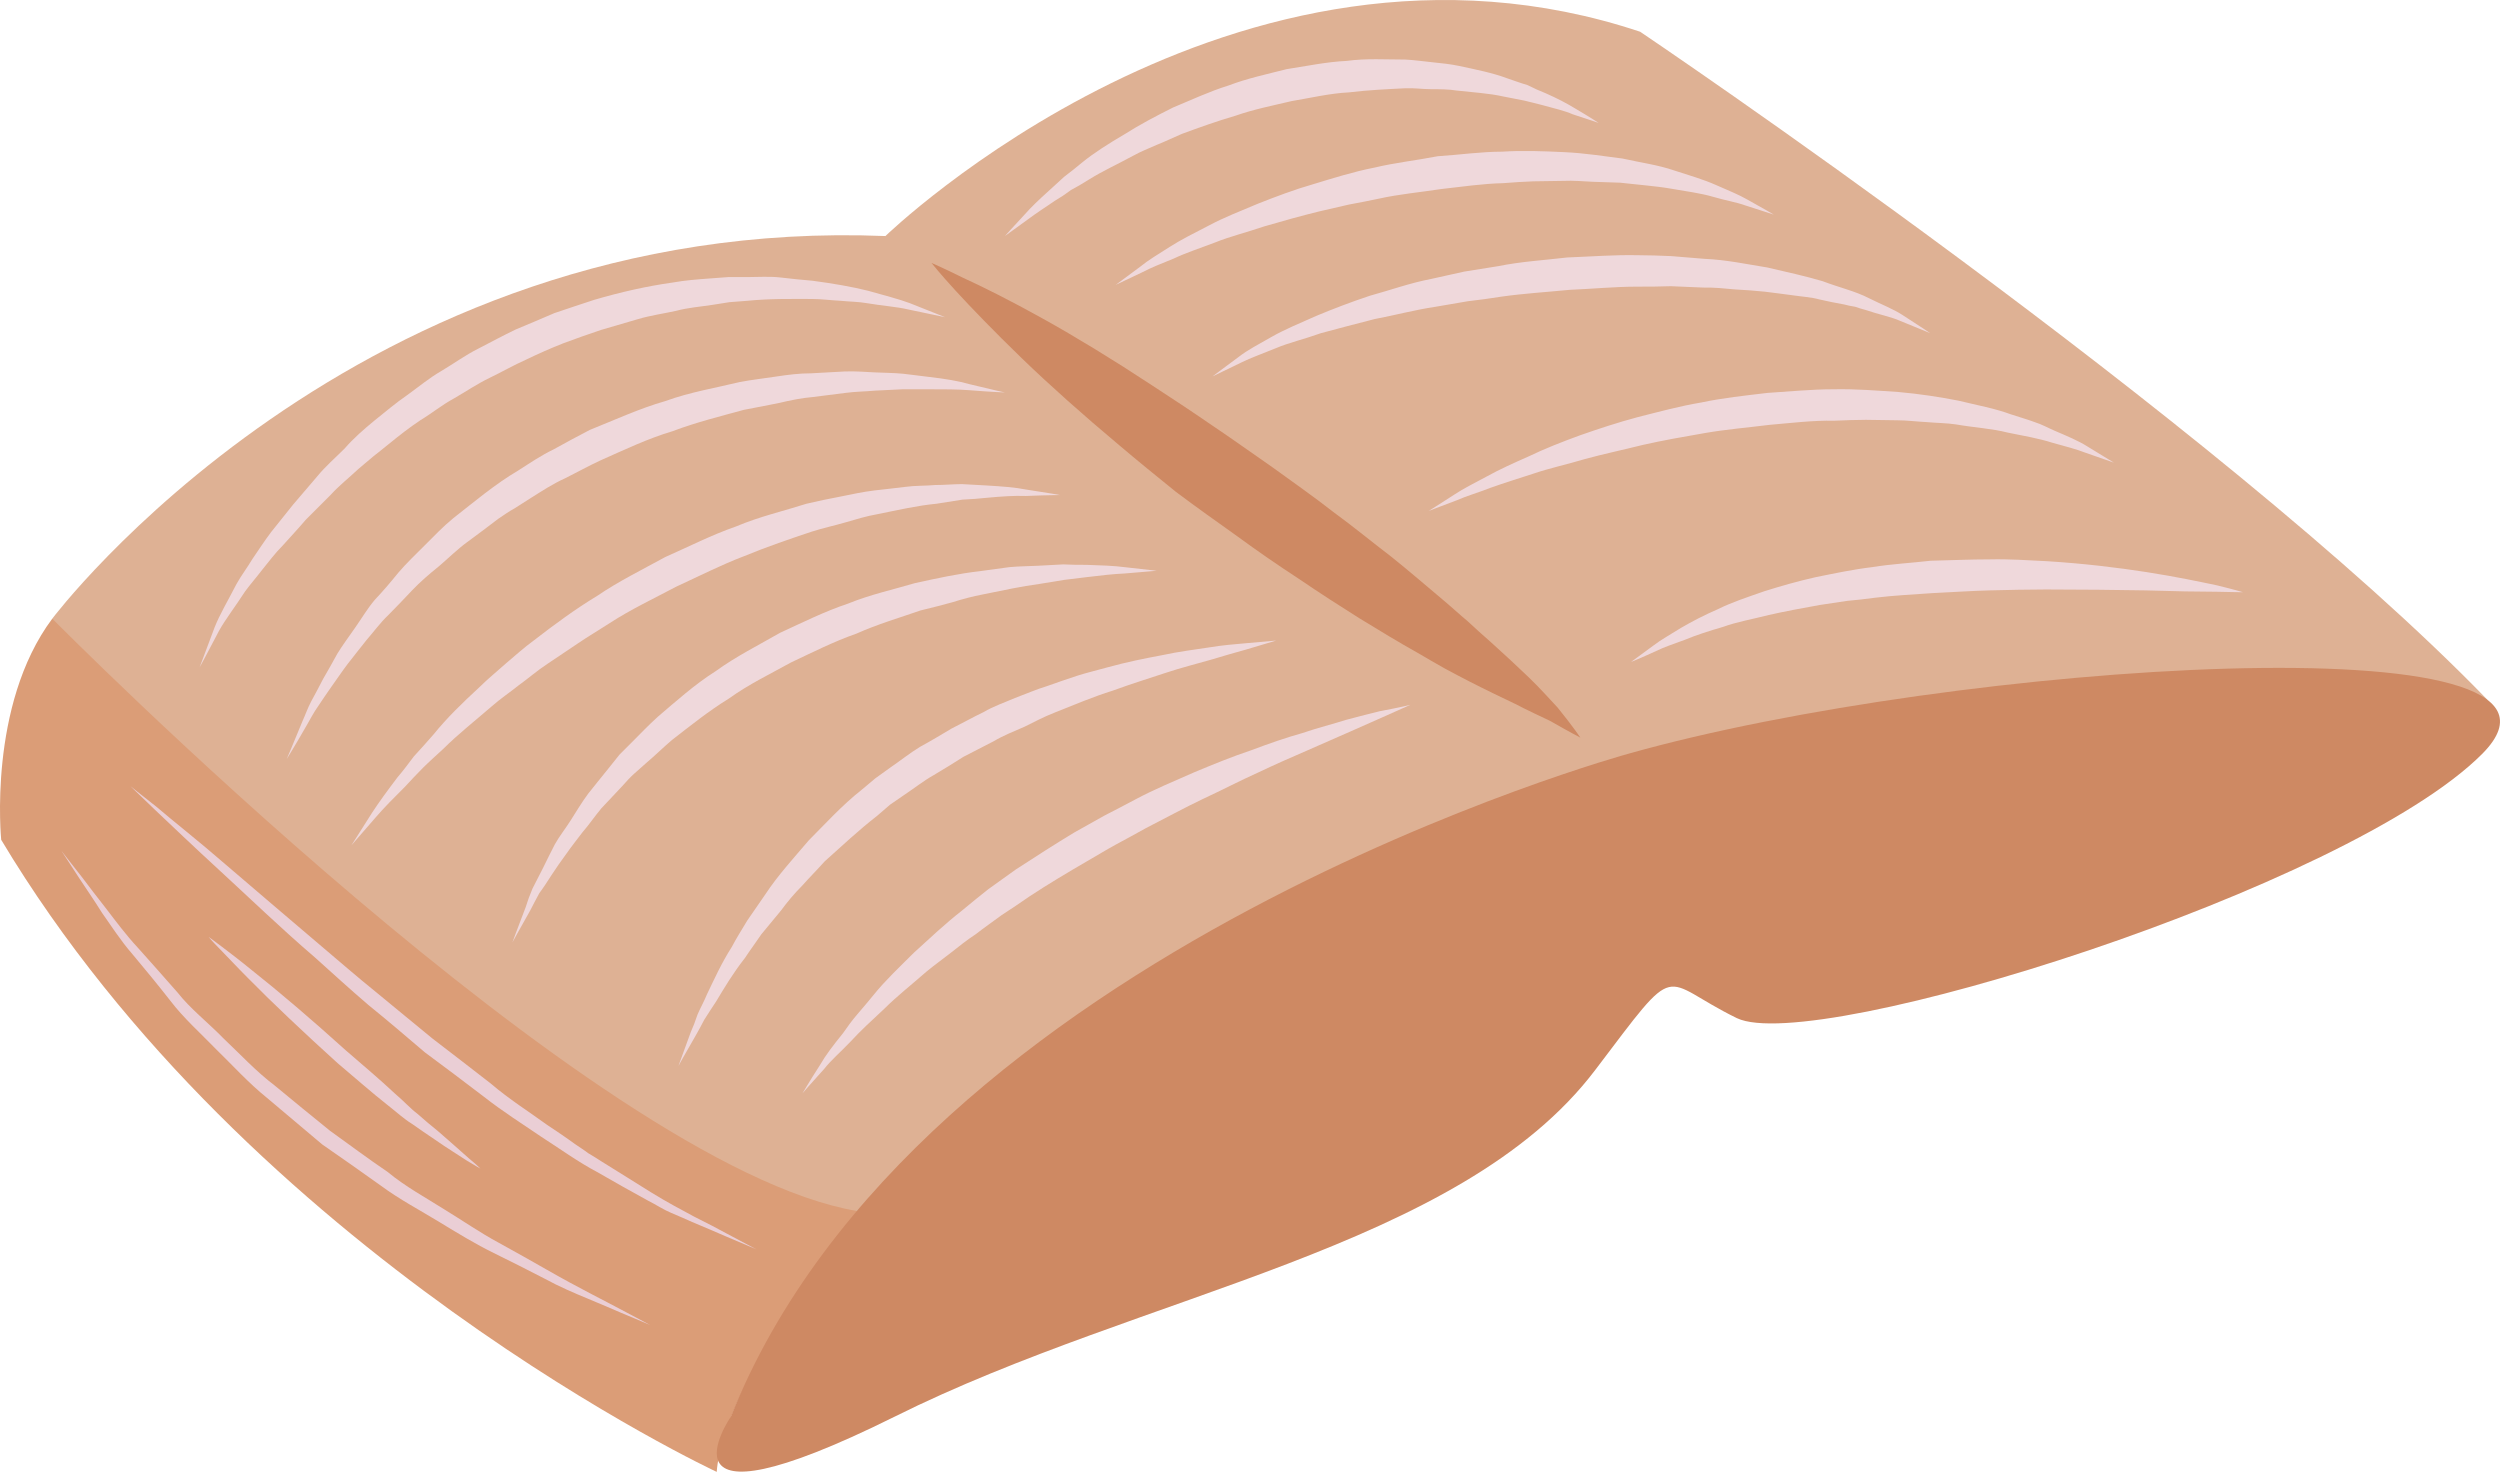
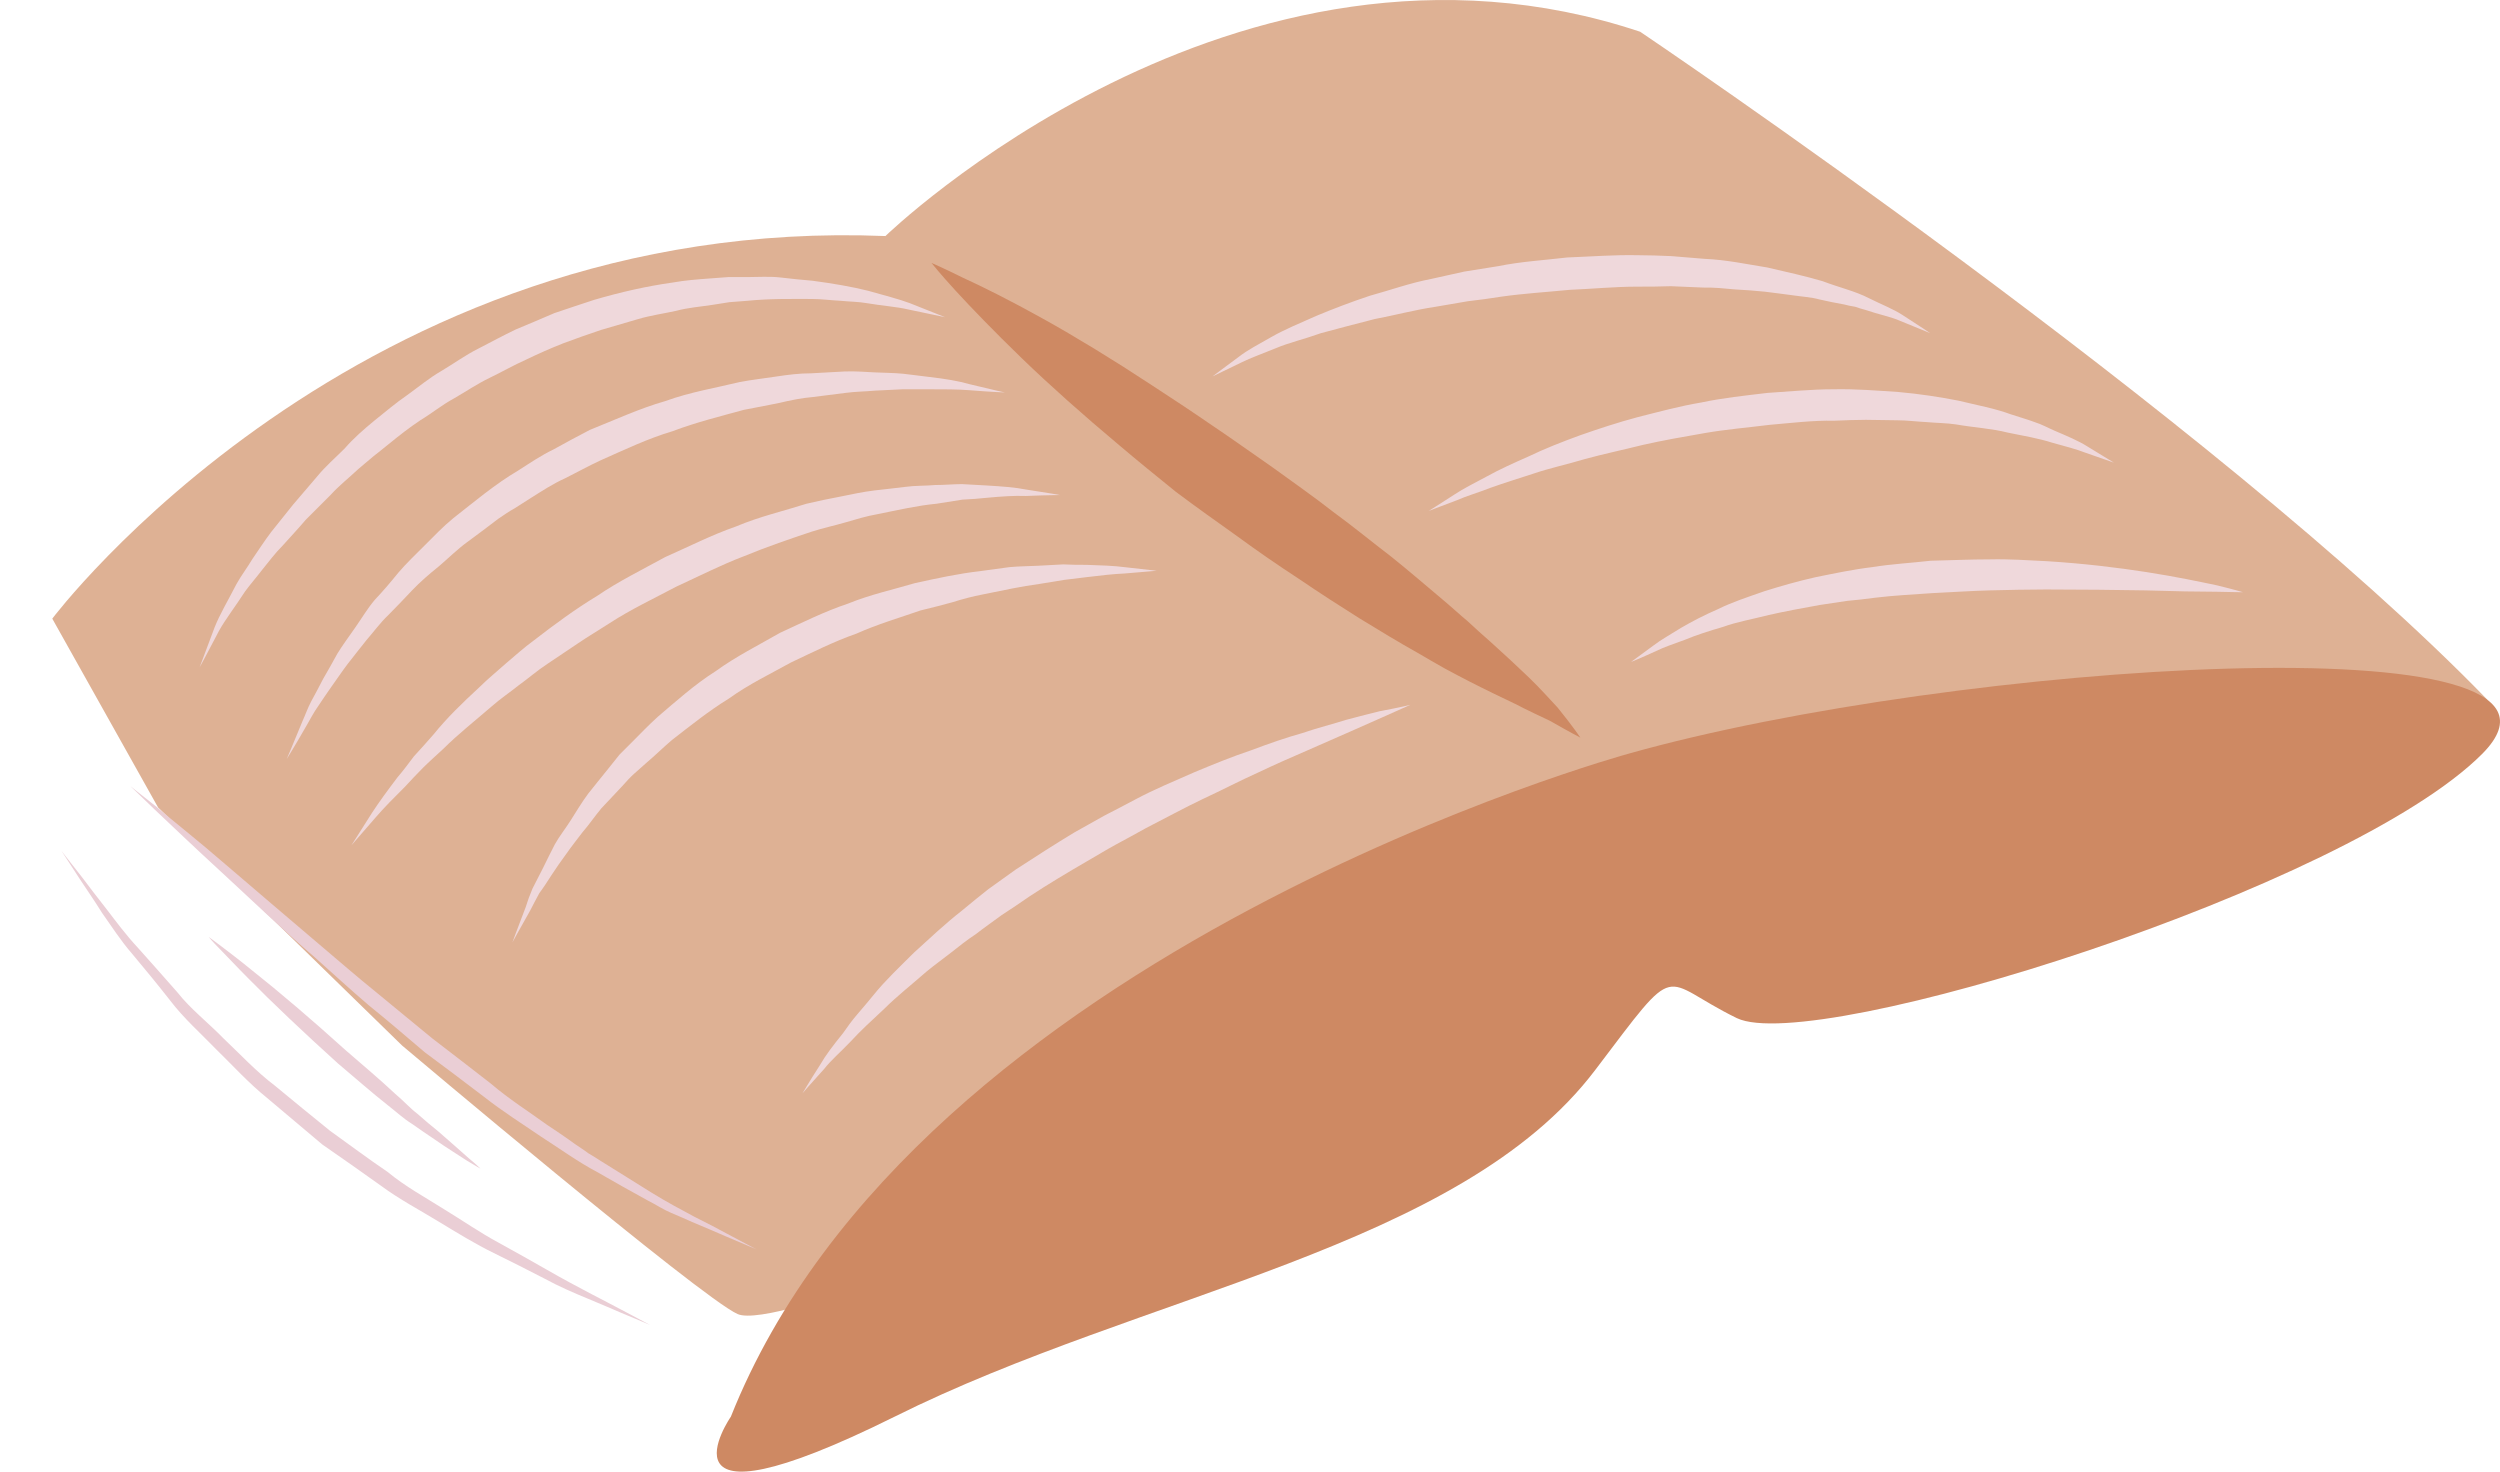
<svg xmlns="http://www.w3.org/2000/svg" id="svg45" viewBox="0 0 5482.143 3227.594" style="clip-rule:evenodd;fill-rule:evenodd;image-rendering:optimizeQuality;shape-rendering:geometricPrecision;text-rendering:geometricPrecision" version="1.1" height="32.276mm" width="54.821mm" xml:space="preserve">
  <defs id="defs4">
    <style id="style2" type="text/css">
   
    .fil1 {fill:#DB9D77;fill-rule:nonzero}
    .fil2 {fill:#CE8963;fill-rule:nonzero}
    .fil0 {fill:#DEB194;fill-rule:nonzero}
    .fil4 {fill:#EACED5;fill-rule:nonzero}
    .fil3 {fill:#EFD8DB;fill-rule:nonzero}
   
  </style>
  </defs>
  <g transform="translate(-7773.353,-13163.406)" id="Vrstva_x0020_1">
    <g id="_458616184">
      <path style="fill:#deb194;fill-rule:nonzero" id="path7" d="m 7888,14520 c 0,0 666,-886 1827,-839 0,0 767,-744 1655,-448 0,0 1262,850 1858,1465 0,0 -979,331 -1021,319 -40,-12 -906,272 -906,272 0,0 -1112,532 -1163,532 -50,0 -665,260 -747,224 -80,-35 -736,-589 -736,-589 l -535,-522 z" class="fil0" />
-       <path style="fill:#db9d77;fill-rule:nonzero" id="path9" d="m 9345,16391 c 0,0 -1024,-476 -1569,-1386 0,0 -30,-295 112,-485 0,0 1188,1202 1765,1299 0,0 -293,374 -308,572 z" class="fil1" />
      <path style="fill:#ce8963;fill-rule:nonzero" id="path11" d="m 11345,14816 c 0,0 -1560,426 -1969,1454 0,0 -187,271 359,0 545,-272 1240,-368 1537,-761 188,-248 138,-197 310,-113 171,82 1342,-285 1635,-580 293,-296 -1160,-201 -1872,0 z" class="fil2" />
      <path style="fill:#ce8963;fill-rule:nonzero" id="path13" d="m 9816,13740 c 0,0 26,11 68,32 44,20 104,50 176,90 72,40 154,90 239,146 43,28 87,57 132,88 45,30 89,62 134,93 44,32 90,64 132,97 44,32 85,66 127,98 40,32 78,65 115,96 18,15 35,31 52,45 17,16 35,32 51,46 31,28 59,54 84,78 25,24 46,48 63,66 34,42 50,66 50,66 0,0 -25,-13 -67,-37 -21,-10 -47,-22 -76,-37 -29,-14 -63,-30 -100,-49 -18,-9 -36,-19 -55,-29 -19,-11 -39,-22 -59,-34 -41,-23 -84,-49 -128,-76 -43,-27 -88,-56 -132,-86 -46,-30 -91,-61 -136,-94 -45,-32 -90,-64 -134,-97 -42,-34 -84,-68 -124,-102 -80,-67 -153,-132 -214,-191 -62,-60 -111,-111 -145,-148 -34,-37 -53,-61 -53,-61 z" class="fil2" />
      <path style="fill:#efd8db;fill-rule:nonzero" id="path15" d="m 9846,13859 c 0,0 -29,-6 -81,-17 -25,-6 -57,-8 -92,-14 -17,-3 -36,-3 -56,-5 -21,-1 -42,-4 -64,-4 -44,0 -91,-1 -141,4 -13,1 -26,2 -39,3 -12,2 -25,4 -38,6 -26,4 -53,6 -79,13 -27,6 -56,10 -83,18 -27,8 -54,16 -82,24 -27,9 -55,19 -82,29 -28,11 -55,23 -82,36 -27,12 -53,27 -80,40 -27,13 -52,30 -78,45 -26,14 -49,33 -74,48 -24,16 -47,34 -69,52 -12,10 -24,19 -35,28 -11,9 -21,18 -32,27 -20,19 -42,36 -60,56 -19,19 -37,37 -55,55 -17,20 -34,38 -51,57 -17,17 -30,35 -44,52 -13,17 -27,33 -38,48 -22,34 -43,61 -57,86 -27,52 -43,81 -43,81 0,0 12,-32 33,-88 11,-28 29,-58 48,-95 10,-18 23,-35 35,-55 13,-19 26,-39 41,-59 15,-19 31,-39 48,-60 17,-20 35,-41 53,-62 18,-22 39,-40 60,-61 20,-23 42,-42 65,-61 24,-19 47,-39 72,-56 25,-18 49,-38 75,-53 27,-16 53,-35 81,-49 27,-14 55,-29 82,-42 29,-12 57,-24 85,-36 30,-10 59,-20 87,-29 58,-17 115,-30 172,-38 28,-5 55,-7 82,-9 14,-1 27,-2 40,-3 14,0 27,0 41,0 25,0 50,-2 75,1 24,3 47,5 69,7 45,6 86,13 122,22 35,10 67,18 91,27 50,20 78,31 78,31 z" class="fil3" />
      <path style="fill:#efd8db;fill-rule:nonzero" id="path17" d="m 9977,14024 c 0,0 -29,-1 -79,-5 -25,-2 -55,-2 -89,-2 -18,0 -37,0 -56,0 -19,1 -39,2 -61,3 -21,2 -43,2 -65,5 -24,3 -47,6 -71,9 -24,2 -49,7 -74,13 -25,5 -50,10 -77,15 -51,14 -104,27 -157,47 -54,16 -106,41 -158,64 -26,12 -51,26 -77,39 -27,12 -51,28 -75,43 -12,8 -24,15 -36,23 -13,7 -24,15 -36,23 -22,17 -45,34 -68,51 -22,16 -42,36 -62,53 -21,17 -41,34 -59,53 -18,19 -35,37 -52,54 -18,17 -33,38 -48,55 -14,18 -28,35 -41,52 -13,17 -24,34 -35,49 -11,16 -21,30 -30,44 -10,14 -17,28 -24,40 -28,49 -45,76 -45,76 0,0 13,-30 35,-84 6,-13 11,-28 19,-43 8,-15 17,-31 26,-49 10,-17 20,-35 31,-55 11,-18 25,-37 39,-57 14,-20 27,-42 43,-61 18,-19 35,-39 52,-60 18,-21 38,-40 58,-60 20,-20 40,-41 62,-59 46,-36 92,-75 143,-105 25,-16 50,-33 77,-46 27,-15 53,-29 80,-43 55,-22 109,-47 165,-63 55,-20 111,-29 164,-42 27,-5 54,-8 80,-12 26,-4 51,-7 76,-7 24,-1 49,-3 73,-4 23,-1 46,1 67,2 22,1 42,1 62,3 20,2 38,5 57,7 35,4 65,9 89,16 49,12 77,18 77,18 z" class="fil3" />
      <path style="fill:#efd8db;fill-rule:nonzero" id="path19" d="m 10098,14249 c 0,0 -27,0 -75,2 -25,-1 -54,1 -86,4 -17,2 -34,3 -53,4 -18,3 -37,6 -57,9 -42,4 -85,14 -130,23 -23,4 -46,11 -70,18 -24,7 -48,12 -73,20 -48,16 -98,33 -149,54 -50,19 -99,44 -149,67 -49,26 -100,50 -146,80 -23,15 -47,29 -69,44 -22,15 -46,31 -67,45 -23,15 -42,32 -63,47 -20,16 -41,30 -59,46 -37,32 -75,62 -106,93 -15,14 -31,28 -45,42 -14,14 -27,28 -39,41 -25,25 -47,47 -65,68 -34,39 -53,61 -53,61 0,0 16,-25 45,-71 15,-23 34,-49 56,-78 12,-14 24,-30 36,-46 14,-15 28,-31 43,-48 29,-36 63,-69 101,-104 18,-18 38,-34 58,-52 20,-17 40,-35 62,-51 44,-34 90,-68 138,-97 47,-32 98,-57 149,-85 52,-23 103,-49 155,-67 52,-22 105,-34 155,-50 25,-6 50,-11 76,-16 24,-5 48,-10 72,-13 24,-3 47,-5 69,-8 22,-3 43,-2 65,-4 21,0 40,-2 59,-2 19,1 37,2 54,3 33,2 62,4 87,9 47,7 74,12 74,12 z" class="fil3" />
      <path style="fill:#efd8db;fill-rule:nonzero" id="path21" d="m 10310,14415 c 0,0 -26,2 -71,6 -23,1 -51,4 -83,8 -15,2 -32,4 -49,6 -18,3 -36,6 -55,9 -38,5 -80,14 -124,23 -21,4 -44,10 -66,17 -22,6 -45,12 -70,18 -46,16 -94,30 -141,51 -49,17 -96,41 -143,63 -45,25 -93,48 -136,79 -44,27 -85,60 -125,91 -19,16 -37,34 -56,50 -9,8 -18,16 -27,24 -9,8 -17,17 -25,26 -16,17 -32,34 -47,50 -15,18 -27,36 -41,52 -12,16 -25,32 -36,48 -12,16 -22,31 -32,46 -9,14 -18,28 -27,40 -7,13 -14,26 -20,38 -25,44 -39,70 -39,70 0,0 10,-28 29,-77 4,-13 9,-27 15,-41 7,-14 15,-29 23,-45 8,-17 17,-34 26,-52 10,-18 23,-34 35,-53 12,-19 24,-39 38,-58 14,-18 30,-37 45,-56 8,-10 16,-20 24,-30 9,-9 18,-18 27,-27 18,-18 36,-37 57,-56 40,-34 81,-71 127,-100 44,-32 94,-57 141,-84 50,-23 98,-47 149,-64 49,-20 100,-31 147,-45 50,-11 97,-21 141,-26 23,-3 45,-6 66,-9 22,-2 42,-2 62,-3 19,-1 38,-2 56,-3 18,1 35,1 51,1 32,1 60,2 83,5 45,5 71,8 71,8 z" class="fil3" />
-       <path style="fill:#efd8db;fill-rule:nonzero" id="path23" d="m 10572,14568 c 0,0 -24,7 -67,20 -21,6 -47,13 -76,22 -31,9 -64,17 -100,29 -36,12 -75,24 -116,39 -42,13 -84,31 -127,48 -23,9 -44,20 -66,31 -23,10 -46,19 -68,32 -22,11 -44,23 -66,34 -22,14 -43,27 -65,40 -23,13 -43,29 -64,43 l -32,22 -29,25 c -40,31 -77,66 -114,99 -17,19 -34,36 -50,54 -17,17 -32,35 -46,54 -15,18 -29,35 -43,52 -12,18 -25,35 -36,52 -26,33 -45,65 -63,95 -9,14 -18,27 -26,40 -7,13 -13,25 -19,35 -25,43 -38,67 -38,67 0,0 10,-27 27,-74 5,-11 10,-24 15,-39 6,-14 14,-28 21,-45 15,-31 31,-67 54,-103 10,-19 22,-38 34,-58 13,-19 27,-39 40,-58 27,-41 61,-78 95,-118 36,-36 73,-77 115,-110 l 31,-26 32,-23 c 22,-15 43,-32 66,-46 24,-13 47,-27 69,-40 24,-12 47,-25 70,-36 22,-13 46,-21 69,-31 24,-9 47,-19 70,-26 23,-8 45,-16 67,-23 22,-7 44,-12 65,-18 43,-12 84,-20 121,-27 37,-8 71,-12 103,-17 30,-5 57,-7 79,-9 43,-4 68,-6 68,-6 z" class="fil3" />
      <path style="fill:#efd8db;fill-rule:nonzero" id="path25" d="m 10866,14709 c 0,0 -91,41 -226,100 -35,15 -71,31 -109,49 -38,17 -78,38 -119,57 -42,20 -84,43 -127,65 -21,12 -42,23 -64,35 -22,12 -43,25 -64,37 -43,25 -85,50 -126,77 -20,14 -41,28 -61,41 -19,14 -39,28 -57,42 -20,13 -37,27 -55,41 -18,14 -36,27 -53,41 -33,29 -65,54 -92,81 -28,26 -54,50 -75,73 -22,23 -43,41 -57,59 -31,34 -48,54 -48,54 0,0 14,-24 39,-63 12,-21 29,-43 50,-69 9,-13 19,-27 31,-41 12,-14 24,-28 37,-44 25,-31 56,-60 88,-92 33,-30 68,-63 105,-92 19,-16 38,-31 58,-47 20,-14 40,-29 60,-43 43,-28 85,-55 128,-81 22,-12 44,-25 66,-37 23,-12 45,-23 67,-35 43,-23 87,-41 130,-60 43,-18 85,-35 124,-48 40,-15 77,-28 113,-38 35,-12 68,-20 96,-29 29,-8 54,-14 74,-19 43,-8 67,-14 67,-14 z" class="fil3" />
-       <path style="fill:#efd8db;fill-rule:nonzero" id="path27" d="m 9977,13681 c 0,0 15,-17 44,-48 13,-15 31,-32 52,-51 11,-10 22,-20 34,-31 13,-10 26,-20 39,-31 27,-22 59,-42 93,-62 33,-21 69,-40 107,-59 39,-16 79,-35 121,-48 42,-16 85,-25 128,-36 45,-7 88,-16 131,-18 44,-6 87,-3 129,-3 20,1 40,4 60,6 20,2 39,4 58,8 37,8 73,15 105,27 15,5 31,11 45,15 14,7 27,13 40,18 25,11 46,22 64,33 34,20 52,32 52,32 0,0 -20,-7 -57,-19 -18,-8 -41,-13 -66,-20 -13,-3 -26,-7 -40,-10 -15,-3 -30,-6 -46,-9 -31,-7 -66,-9 -102,-13 -18,-3 -37,-3 -56,-3 -19,0 -38,-3 -58,-2 -40,2 -82,4 -123,9 -41,2 -83,12 -125,19 -42,10 -83,18 -123,32 -41,12 -80,26 -118,40 -19,8 -37,17 -55,24 -18,8 -36,15 -52,24 -33,18 -66,33 -95,51 -14,9 -28,17 -41,24 -12,9 -24,17 -36,24 -22,15 -42,28 -58,40 -33,24 -51,37 -51,37 z" class="fil3" />
-       <path style="fill:#efd8db;fill-rule:nonzero" id="path29" d="m 10220,13788 c 0,0 19,-14 54,-40 17,-14 39,-27 64,-43 25,-16 55,-31 88,-48 32,-17 68,-31 106,-47 38,-15 80,-31 122,-43 43,-13 87,-27 133,-36 46,-11 93,-16 139,-25 47,-3 95,-10 141,-10 46,-3 92,-1 136,1 45,2 88,9 128,14 40,9 78,14 113,26 34,11 65,20 92,32 27,12 50,21 69,32 38,21 58,33 58,33 0,0 -22,-7 -62,-20 -19,-7 -44,-11 -71,-19 -27,-8 -59,-12 -93,-18 -17,-3 -35,-5 -54,-7 -18,-2 -37,-4 -57,-6 -19,-1 -40,-1 -60,-2 -21,-1 -42,-3 -64,-2 -22,0 -44,1 -66,1 -22,1 -44,2 -66,4 -45,1 -92,8 -137,13 -45,7 -91,11 -136,21 -23,5 -45,9 -66,13 -22,5 -43,10 -65,15 -41,10 -83,22 -121,33 -38,13 -75,22 -107,35 -34,13 -65,23 -90,35 -27,11 -50,20 -69,30 -38,18 -59,28 -59,28 z" class="fil3" />
      <path style="fill:#efd8db;fill-rule:nonzero" id="path31" d="m 10432,13989 c 0,0 21,-16 59,-44 18,-14 43,-27 71,-43 28,-16 62,-30 98,-46 36,-15 75,-30 117,-44 44,-12 88,-28 135,-37 24,-5 48,-11 72,-16 24,-4 50,-8 75,-12 49,-10 100,-13 151,-19 52,-2 103,-6 153,-5 25,0 51,1 75,2 25,2 49,4 73,6 48,2 94,12 138,19 43,10 84,19 121,30 37,14 72,22 101,37 28,14 54,24 74,37 39,25 61,40 61,40 0,0 -24,-10 -66,-27 -20,-9 -47,-14 -76,-24 -7,-2 -15,-4 -23,-7 -8,-1 -16,-3 -24,-5 -18,-3 -36,-7 -54,-11 -18,-5 -38,-6 -58,-9 -20,-3 -40,-5 -62,-8 -21,-2 -44,-4 -66,-5 -12,-1 -23,-2 -34,-3 -12,-1 -23,-1 -35,-1 -23,-1 -47,-2 -71,-3 -25,1 -49,1 -74,1 -49,0 -99,5 -148,7 -51,5 -101,8 -150,15 -24,4 -48,7 -73,10 -24,4 -47,8 -70,12 -47,7 -91,19 -134,27 -42,11 -82,21 -118,31 -36,13 -71,21 -99,33 -29,12 -55,21 -75,31 -41,20 -64,31 -64,31 z" class="fil3" />
      <path style="fill:#efd8db;fill-rule:nonzero" id="path33" d="m 10906,14284 c 0,0 21,-13 58,-37 18,-12 42,-24 70,-39 27,-15 58,-29 92,-44 33,-16 71,-31 112,-46 40,-14 82,-28 127,-40 44,-11 91,-24 139,-32 47,-10 95,-15 145,-21 48,-3 97,-8 145,-8 49,-1 96,3 142,6 46,4 91,11 132,19 41,10 80,17 115,30 18,6 36,11 52,17 16,5 30,13 44,19 28,12 52,22 71,34 38,23 59,36 59,36 0,0 -23,-8 -63,-22 -20,-8 -45,-14 -73,-22 -28,-9 -62,-15 -97,-22 -35,-9 -74,-11 -114,-18 -20,-3 -41,-3 -64,-5 -21,-1 -43,-4 -65,-4 -22,0 -45,-1 -68,-1 -22,0 -45,1 -70,2 -46,-1 -94,5 -141,9 -48,6 -96,10 -142,18 -46,8 -92,16 -136,26 -44,11 -87,20 -127,31 -40,12 -78,20 -113,32 -34,11 -66,21 -94,31 -28,11 -53,18 -73,27 -40,15 -63,24 -63,24 z" class="fil3" />
      <path style="fill:#efd8db;fill-rule:nonzero" id="path35" d="m 11350,14615 c 0,0 18,-13 49,-36 17,-13 37,-24 61,-39 24,-14 51,-28 81,-41 30,-15 64,-26 101,-39 35,-11 73,-22 113,-31 40,-8 82,-17 124,-22 43,-7 85,-9 128,-14 44,-1 87,-3 130,-3 42,-1 84,2 125,4 80,5 155,14 219,24 64,10 116,21 154,29 37,9 57,15 57,15 0,0 -21,0 -58,-1 -39,0 -92,-1 -156,-3 -64,-1 -138,-2 -218,-2 -39,0 -81,1 -123,2 -41,1 -83,4 -126,6 -42,3 -84,5 -125,10 -21,3 -41,5 -62,7 -21,3 -41,6 -60,9 -39,7 -77,14 -112,22 -35,9 -70,15 -100,26 -31,9 -59,18 -83,28 -24,9 -46,16 -64,25 -35,16 -55,24 -55,24 z" class="fil3" />
      <path style="fill:#eaced5;fill-rule:nonzero" id="path37" d="m 7908,15029 c 0,0 16,21 46,59 14,19 32,42 53,69 20,26 42,56 69,85 27,30 56,63 86,97 29,37 67,66 102,102 36,34 71,72 112,103 40,33 80,66 121,99 42,30 83,61 126,90 40,33 83,56 124,82 41,25 80,52 119,73 38,21 74,41 107,60 68,39 125,67 164,88 40,21 62,33 62,33 0,0 -23,-10 -64,-27 -20,-9 -45,-19 -73,-31 -29,-12 -62,-26 -95,-44 -35,-18 -72,-37 -111,-56 -39,-19 -80,-44 -121,-69 -41,-25 -85,-48 -127,-79 -43,-31 -85,-60 -128,-90 -40,-34 -81,-68 -121,-102 -41,-33 -76,-72 -112,-107 -35,-36 -71,-68 -100,-106 -29,-37 -57,-71 -83,-102 -27,-31 -47,-63 -67,-91 -18,-29 -35,-53 -48,-73 -26,-40 -41,-63 -41,-63 z" class="fil4" />
      <path style="fill:#eaced5;fill-rule:nonzero" id="path39" d="m 9432,15903 c 0,0 -24,-10 -66,-28 -21,-9 -46,-20 -75,-32 -15,-7 -30,-13 -46,-20 -17,-7 -33,-18 -51,-27 -35,-19 -72,-40 -112,-63 -40,-21 -80,-50 -122,-77 -41,-28 -84,-55 -126,-88 -43,-33 -86,-65 -129,-97 -41,-35 -82,-70 -124,-104 -41,-35 -79,-70 -117,-104 -78,-67 -146,-133 -206,-188 -61,-56 -110,-103 -145,-136 -34,-33 -54,-52 -54,-52 0,0 21,17 58,46 36,31 90,73 151,126 61,52 133,114 211,180 38,32 78,67 119,100 42,35 83,68 124,102 43,33 86,66 127,98 41,35 84,62 124,91 21,14 42,28 61,42 10,7 20,13 29,20 10,6 20,12 29,18 39,24 75,47 109,68 34,21 66,38 94,53 28,14 53,27 73,38 41,22 64,34 64,34 z" class="fil4" />
      <path style="fill:#eaced5;fill-rule:nonzero" id="path41" d="m 8231,15218 c 0,0 10,7 27,20 17,13 41,31 69,54 57,45 132,109 205,175 37,32 75,64 108,95 18,15 33,32 49,44 16,14 31,27 45,38 28,24 51,45 67,59 17,14 26,23 26,23 0,0 -11,-6 -29,-17 -18,-12 -43,-27 -73,-48 -15,-10 -31,-21 -48,-33 -18,-11 -34,-26 -52,-40 -37,-29 -74,-62 -111,-93 -73,-66 -145,-134 -197,-187 -26,-26 -47,-49 -63,-65 -15,-15 -23,-25 -23,-25 z" class="fil4" />
    </g>
  </g>
</svg>